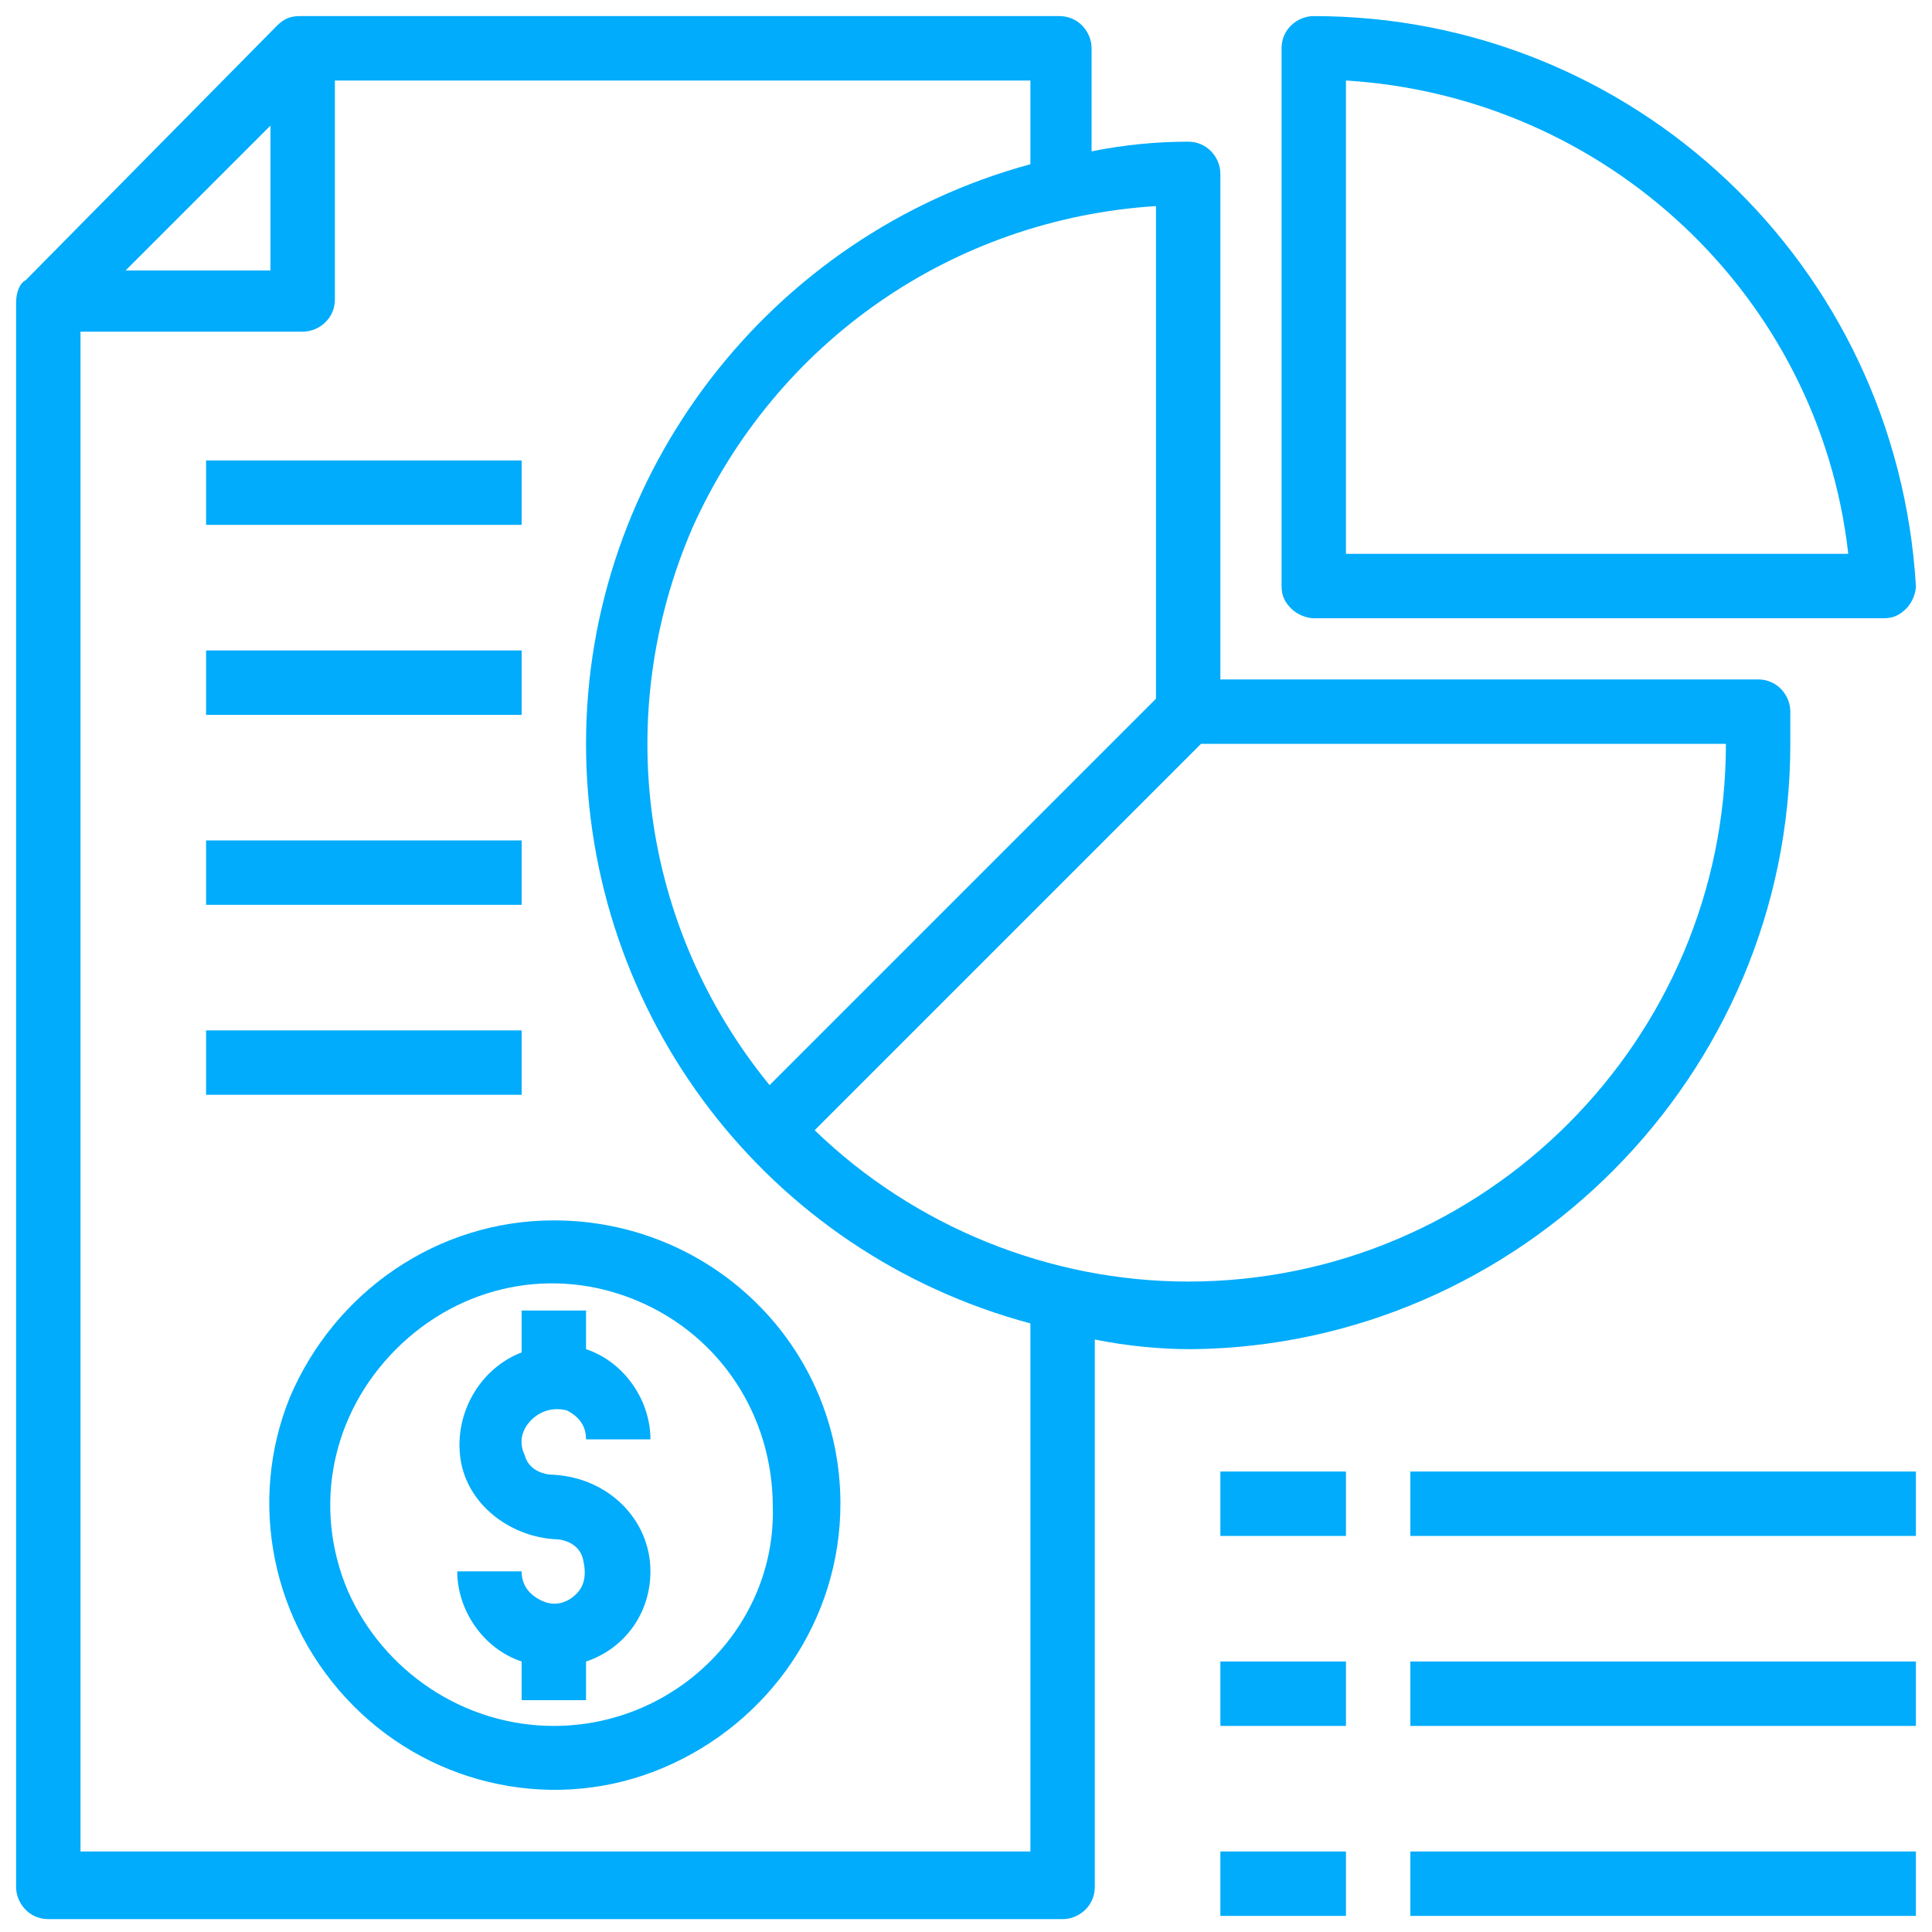
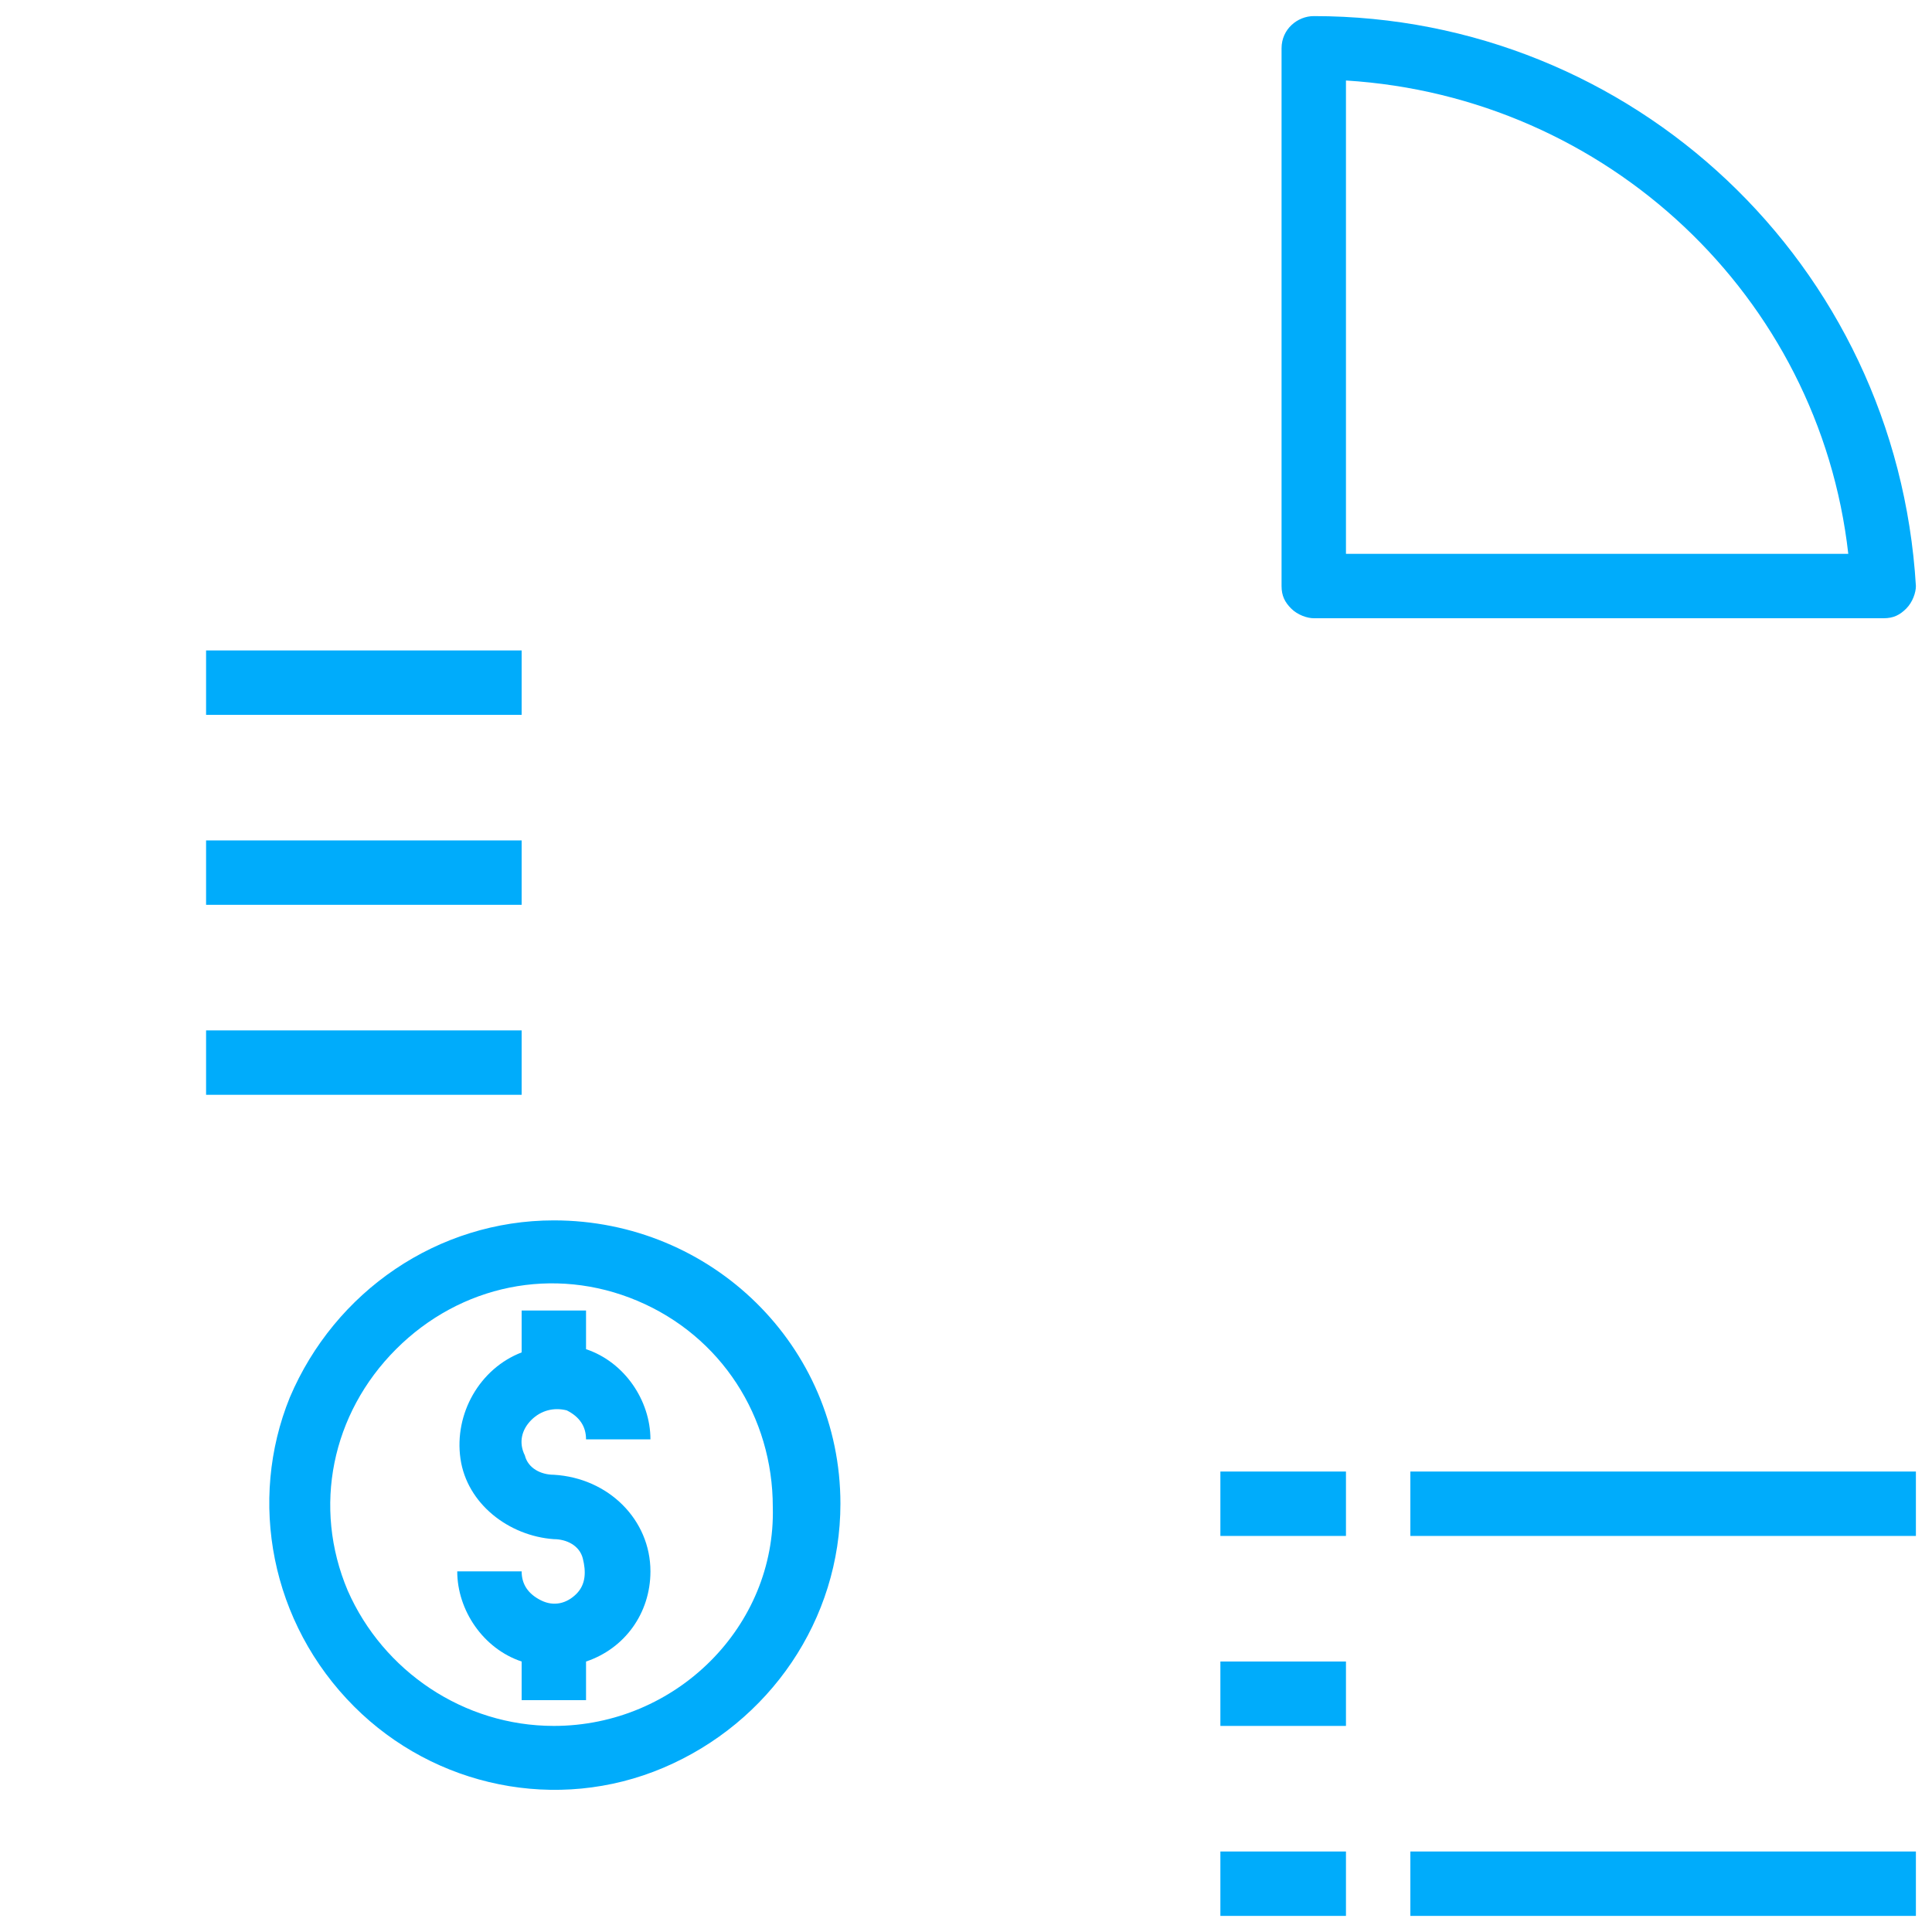
<svg xmlns="http://www.w3.org/2000/svg" version="1.1" id="Layer_1" x="0px" y="0px" viewBox="0 0 60 60" style="enable-background:new 0 0 60 60;" xml:space="preserve">
  <style type="text/css">
	.st0{fill:#00ACFB;}
</style>
  <g>
-     <path class="st0" d="M55.6,23.1c0-0.3,0-0.5,0-0.8c0-0.1,0-0.1,0-0.2c0-0.5-0.4-1-1-1H37.9V5.4c0-0.5-0.4-1-1-1c-1,0-2,0.1-3,0.3   V1.5c0-0.5-0.4-1-1-1H9.3c-0.3,0-0.5,0.1-0.7,0.3L0.8,8.7C0.6,8.8,0.5,9.1,0.5,9.4v49.2c0,0.5,0.4,1,1,1h31.5c0.5,0,1-0.4,1-1v-17   c1,0.2,2,0.3,3,0.3C47.2,41.8,55.6,33.4,55.6,23.1z M35.9,6.4v15.3l-12,12c-4-4.9-4.9-11.5-2.4-17.3C24.1,10.6,29.6,6.8,35.9,6.4z    M8.4,3.9v4.5H3.9L8.4,3.9z M32,57.5H2.5V10.3h6.9c0.5,0,1-0.4,1-1V2.5H32v2.6c-8.1,2.2-13.8,9.6-13.8,18c0,8.4,5.6,15.8,13.8,18   V57.5z M36.9,39.8c-4.3,0-8.5-1.7-11.6-4.7l12-12h16.3C53.6,32.3,46.1,39.8,36.9,39.8z" />
    <path class="st0" d="M40.8,19.2h17.7v0c0.3,0,0.5-0.1,0.7-0.3c0.2-0.2,0.3-0.5,0.3-0.7C58.9,8.2,50.7,0.5,40.8,0.5   c-0.5,0-1,0.4-1,1v16.7c0,0.3,0.1,0.5,0.3,0.7C40.3,19.1,40.6,19.2,40.8,19.2z M41.8,2.5C49.9,3,56.5,9.2,57.4,17.2H41.8V2.5z" />
    <path class="st0" d="M17.2,37.9c-3.6,0-6.8,2.2-8.2,5.5C7.7,46.6,8.4,50.4,11,53c2.5,2.5,6.3,3.3,9.6,1.9c3.3-1.4,5.5-4.6,5.5-8.2   C26.1,41.8,22.1,37.9,17.2,37.9z M17.2,53.6c-2.8,0-5.3-1.7-6.4-4.2c-1.1-2.6-0.5-5.5,1.5-7.5c2-2,4.9-2.6,7.5-1.5   c2.6,1.1,4.2,3.6,4.2,6.4C24.1,50.5,21,53.6,17.2,53.6z" />
    <path class="st0" d="M17.6,43.8c0.4,0.2,0.6,0.5,0.6,0.9h2c0-1.2-0.8-2.4-2-2.8v-1.2h-2V42c-1.3,0.5-2.1,1.9-1.9,3.3   c0.2,1.4,1.5,2.4,2.9,2.5c0.4,0,0.8,0.2,0.9,0.6s0.1,0.8-0.2,1.1s-0.7,0.4-1.1,0.2c-0.4-0.2-0.6-0.5-0.6-0.9h-2   c0,1.2,0.8,2.4,2,2.8v1.2h2v-1.2c1.2-0.4,2-1.5,2-2.8c0-1.6-1.3-2.9-3-3c-0.4,0-0.8-0.2-0.9-0.6c-0.2-0.4-0.1-0.8,0.2-1.1   S17.2,43.7,17.6,43.8z" />
-     <rect x="6.4" y="14.3" class="st0" width="9.8" height="2" />
    <rect x="6.4" y="20.2" class="st0" width="9.8" height="2" />
    <rect x="6.4" y="26.1" class="st0" width="9.8" height="2" />
    <rect x="6.4" y="32" class="st0" width="9.8" height="2" />
    <rect x="37.9" y="45.7" class="st0" width="3.9" height="2" />
    <rect x="43.8" y="45.7" class="st0" width="15.7" height="2" />
    <rect x="37.9" y="51.6" class="st0" width="3.9" height="2" />
-     <rect x="43.8" y="51.6" class="st0" width="15.7" height="2" />
    <rect x="37.9" y="57.5" class="st0" width="3.9" height="2" />
    <rect x="43.8" y="57.5" class="st0" width="15.7" height="2" />
  </g>
</svg>